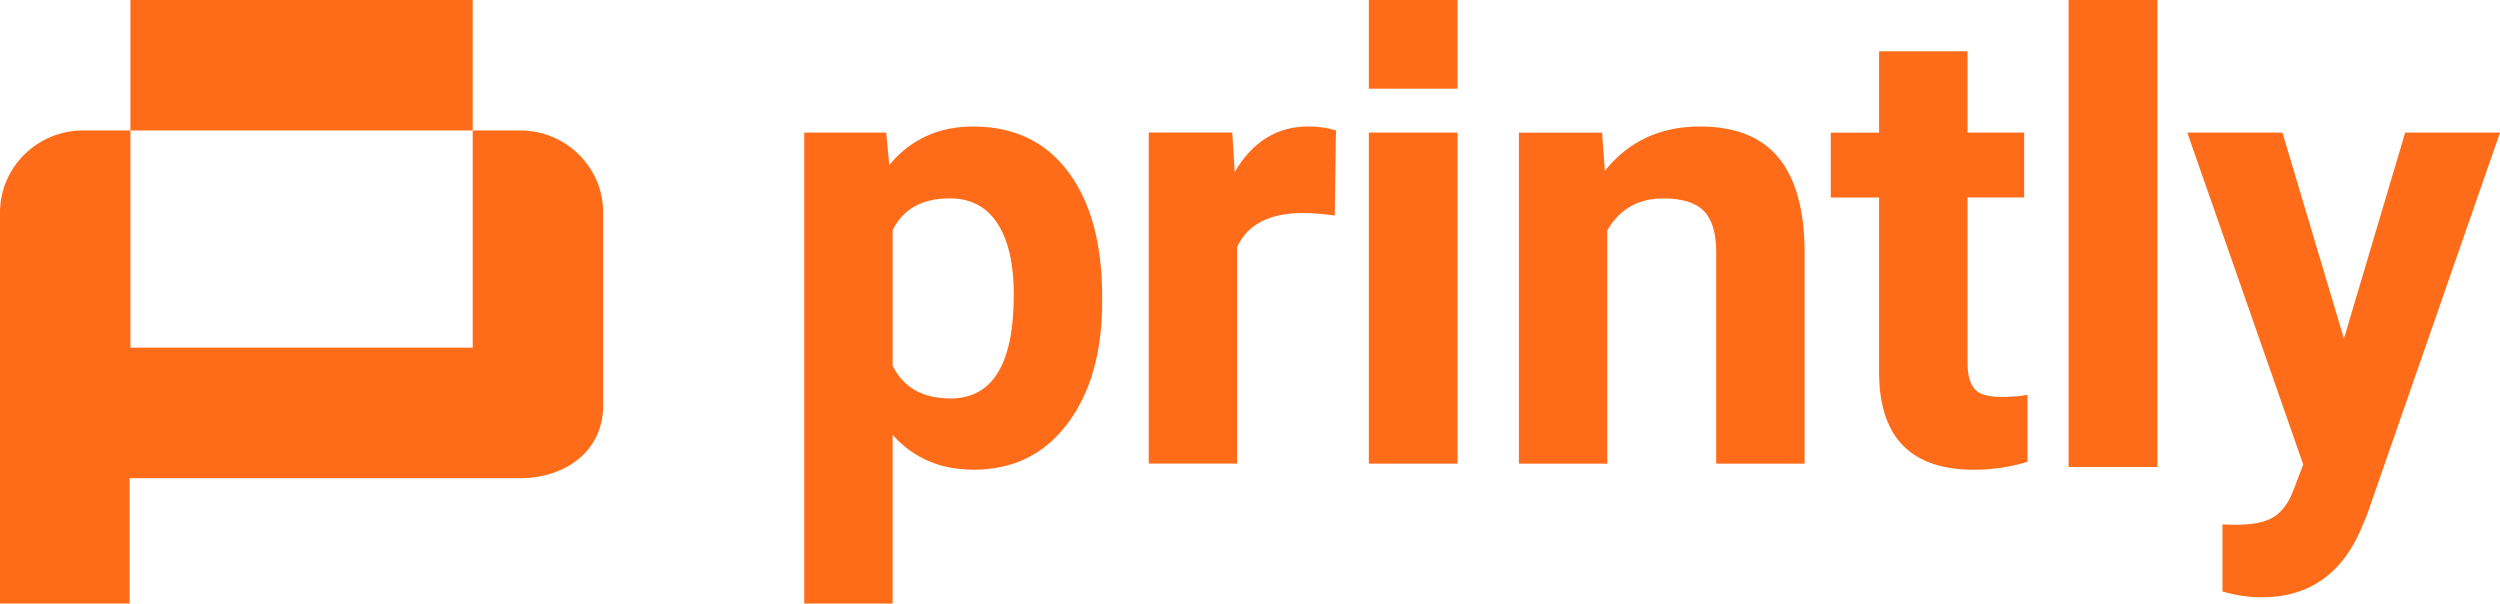
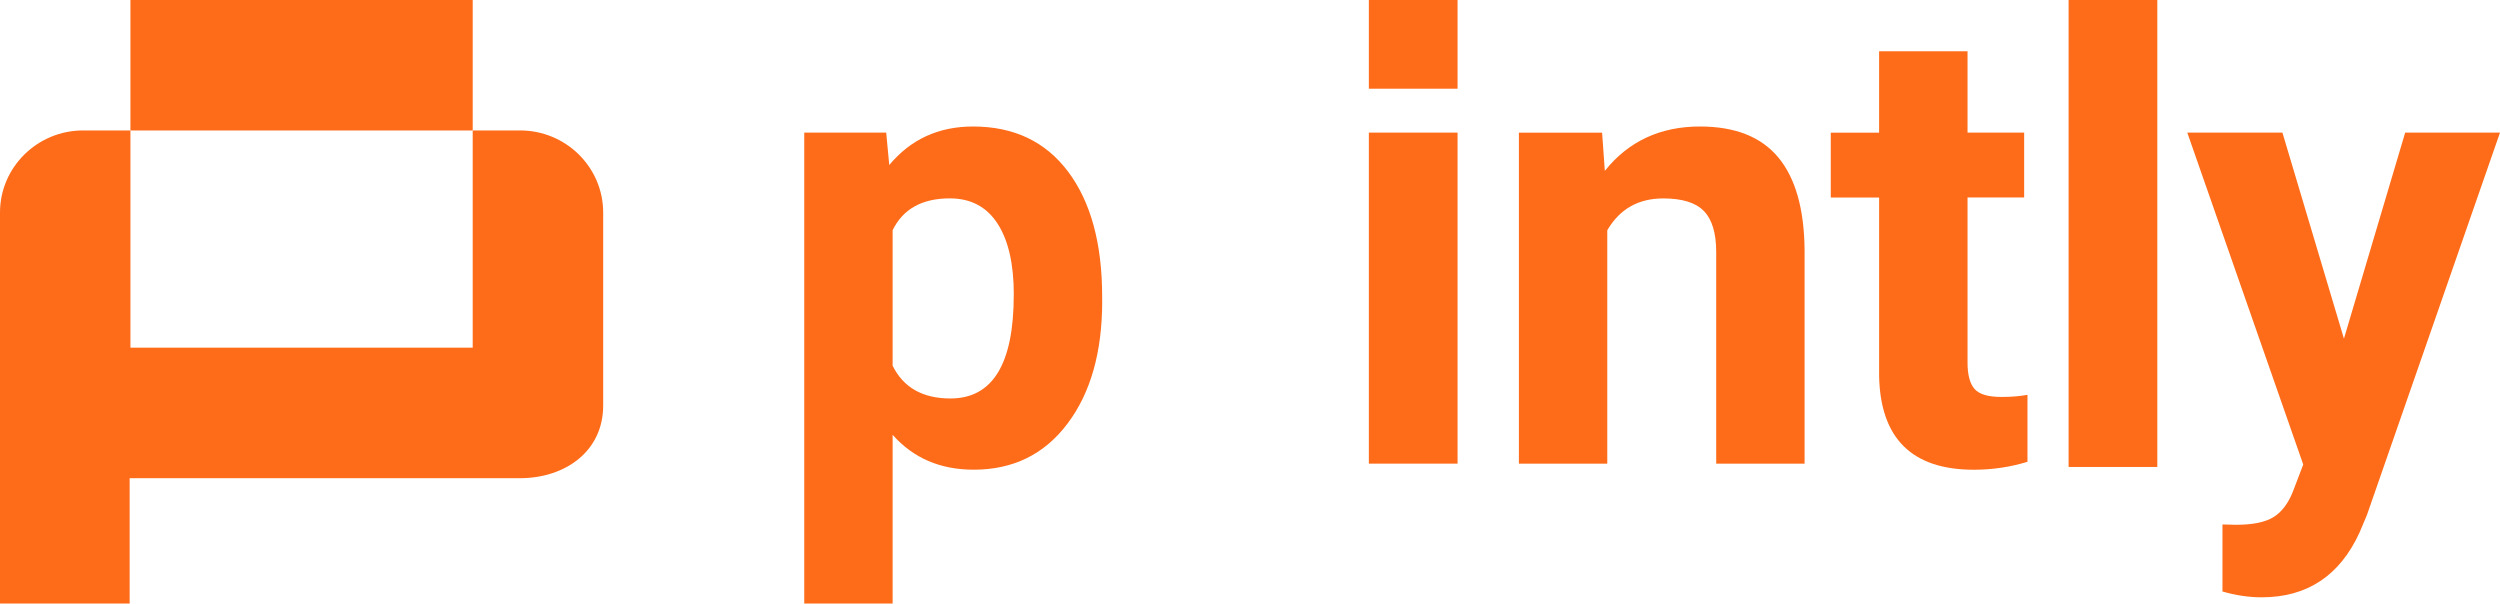
<svg xmlns="http://www.w3.org/2000/svg" id="Warstwa_1" viewBox="0 0 540.51 130.49" width="540.51" height="130.49">
  <defs id="defs1">
    <style id="style1">.cls-1{fill:#ff6c19;stroke-width:0px;}</style>
  </defs>
  <path class="cls-1" d="m 238.3,65.11 c 0,11.02 -2.5,19.85 -7.51,26.49 -5,6.64 -11.76,9.95 -20.27,9.95 -7.23,0 -13.07,-2.51 -17.53,-7.54 v 36.48 H 173.88 V 28.67 h 17.72 l 0.66,7.01 c 4.63,-5.56 10.67,-8.33 18.12,-8.33 8.82,0 15.68,3.26 20.57,9.79 4.89,6.53 7.34,15.52 7.34,26.98 v 0.99 z m -19.11,-1.39 c 0,-6.66 -1.18,-11.79 -3.54,-15.41 -2.36,-3.62 -5.79,-5.42 -10.29,-5.42 -6,0 -10.12,2.29 -12.37,6.88 v 29.3 c 2.34,4.72 6.5,7.08 12.5,7.08 9.13,0 13.69,-7.47 13.69,-22.42" id="path1" />
-   <path class="cls-1" d="m 288.57,46.59 c -2.6,-0.35 -4.89,-0.53 -6.88,-0.53 -7.23,0 -11.97,2.45 -14.22,7.34 v 46.83 H 248.36 V 28.66 h 18.06 l 0.53,8.53 c 3.84,-6.57 9.15,-9.85 15.94,-9.85 2.12,0 4.1,0.29 5.95,0.86 l -0.26,18.39 z" id="path2" />
  <rect class="cls-1" x="295.95" y="28.67" width="19.18" height="71.57" id="rect2" />
  <path class="cls-1" d="m 346.38,28.67 0.59,8.27 c 5.11,-6.39 11.97,-9.59 20.57,-9.59 7.58,0 13.23,2.23 16.93,6.68 3.7,4.45 5.6,11.11 5.69,19.98 v 46.23 H 371.05 V 54.47 c 0,-4.06 -0.88,-7 -2.65,-8.83 -1.76,-1.83 -4.7,-2.74 -8.8,-2.74 -5.38,0 -9.41,2.29 -12.1,6.88 v 50.47 H 328.39 V 28.68 h 17.99 z" id="path3" />
  <path class="cls-1" d="m 425.39,11.08 v 17.59 h 12.24 v 14.02 h -12.24 v 35.72 c 0,2.65 0.51,4.54 1.52,5.69 1.01,1.15 2.95,1.72 5.82,1.72 2.12,0 3.99,-0.15 5.62,-0.46 V 99.84 C 434.6,100.99 430.74,101.56 426.77,101.56 c -13.4,0 -20.24,-6.77 -20.5,-20.3 V 42.7 H 395.82 V 28.68 h 10.45 V 11.09 h 19.11 z" id="path4" />
  <rect class="cls-1" x="447.24" y="0" width="19.18" height="100.96" id="rect4" />
  <path class="cls-1" d="m 506.78,73.18 13.23,-44.51 h 20.5 l -28.77,82.68 -1.59,3.77 c -4.28,9.35 -11.33,14.02 -21.17,14.02 -2.78,0 -5.6,-0.42 -8.47,-1.26 v -14.49 l 2.91,0.07 c 3.62,0 6.32,-0.55 8.1,-1.65 1.79,-1.1 3.18,-2.93 4.2,-5.49 l 2.25,-5.89 -25.07,-71.76 h 20.57 l 13.29,44.51 z" id="path5" />
  <rect class="cls-1" x="295.95" y="0" width="19.18" height="19.18" id="rect5" />
  <rect class="cls-1" x="28.2" y="0" width="74" height="28.21" id="rect6" />
  <path class="cls-1" d="m 112.42,28.2 c 9.94,0 17.99,7.95 17.99,17.76 v 41.73 c 0,9.81 -8.11,15.7 -18.04,15.7 H 28.03 v 27.1 c 0,0 -28.03,0 -28.03,0 V 45.96 C 0,36.15 8.06,28.2 17.99,28.2 H 28.2 v 46.97 h 74 V 28.2 h 10.22" id="path6" />
</svg>